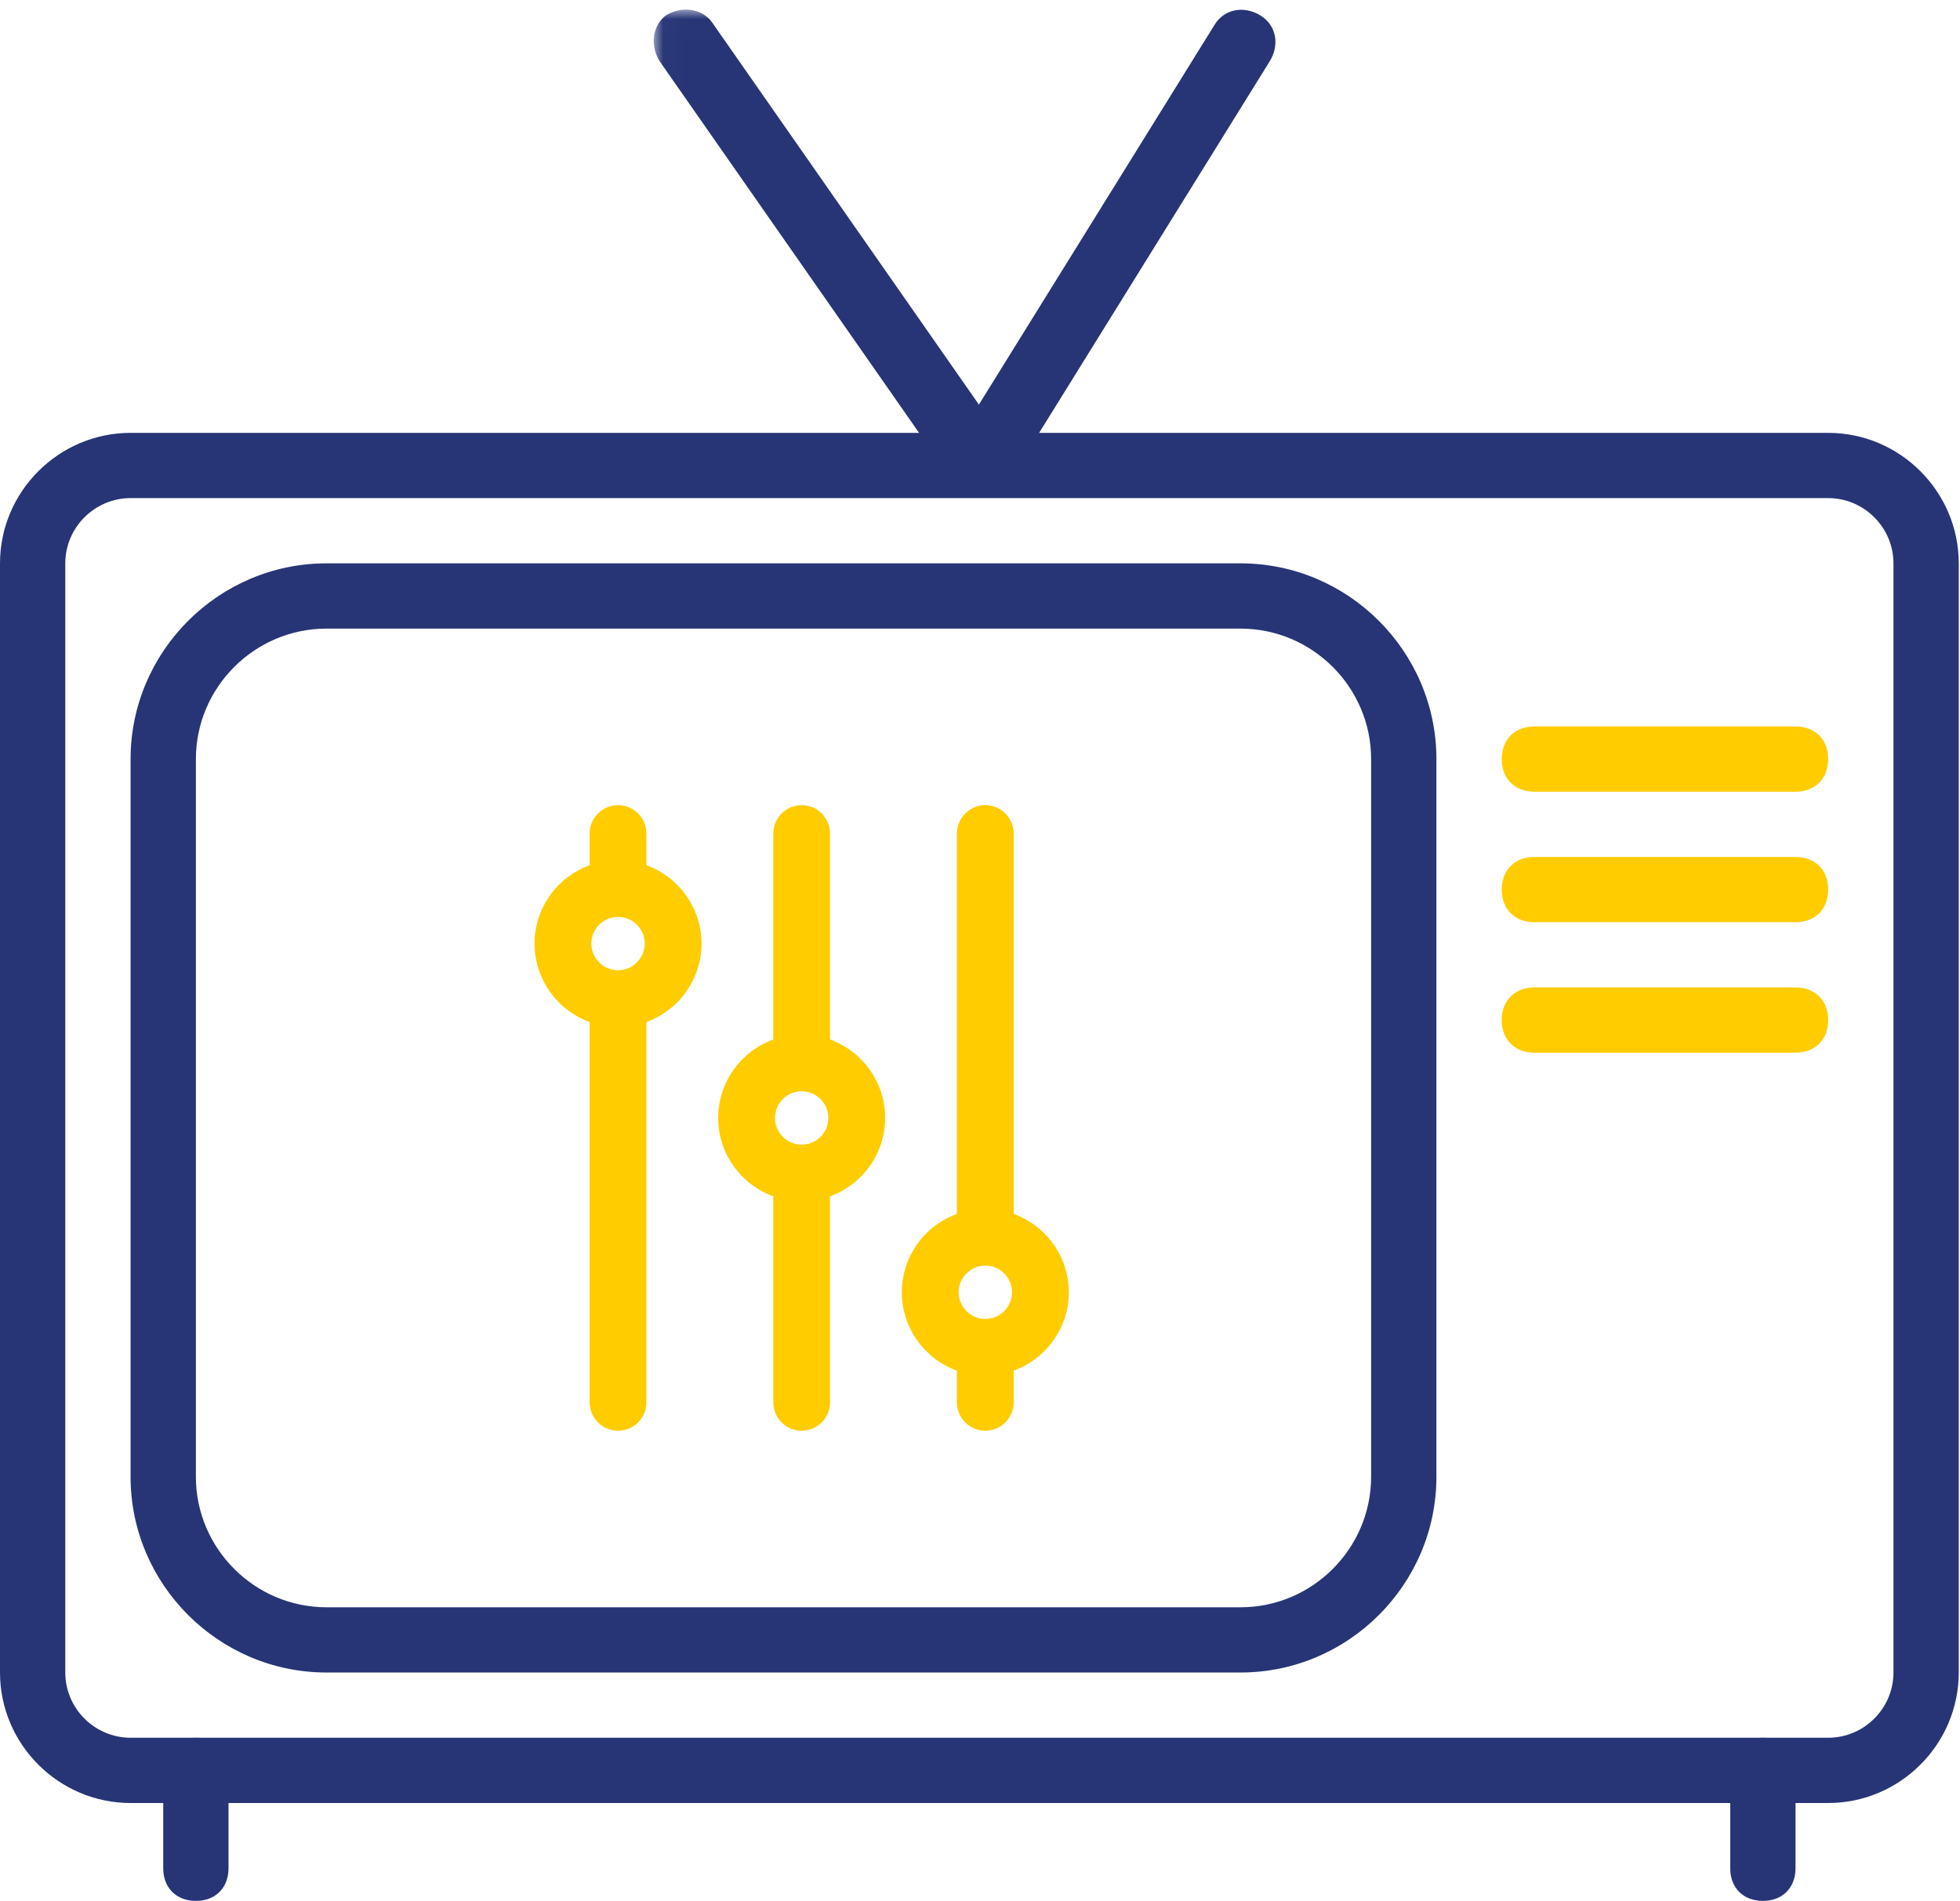
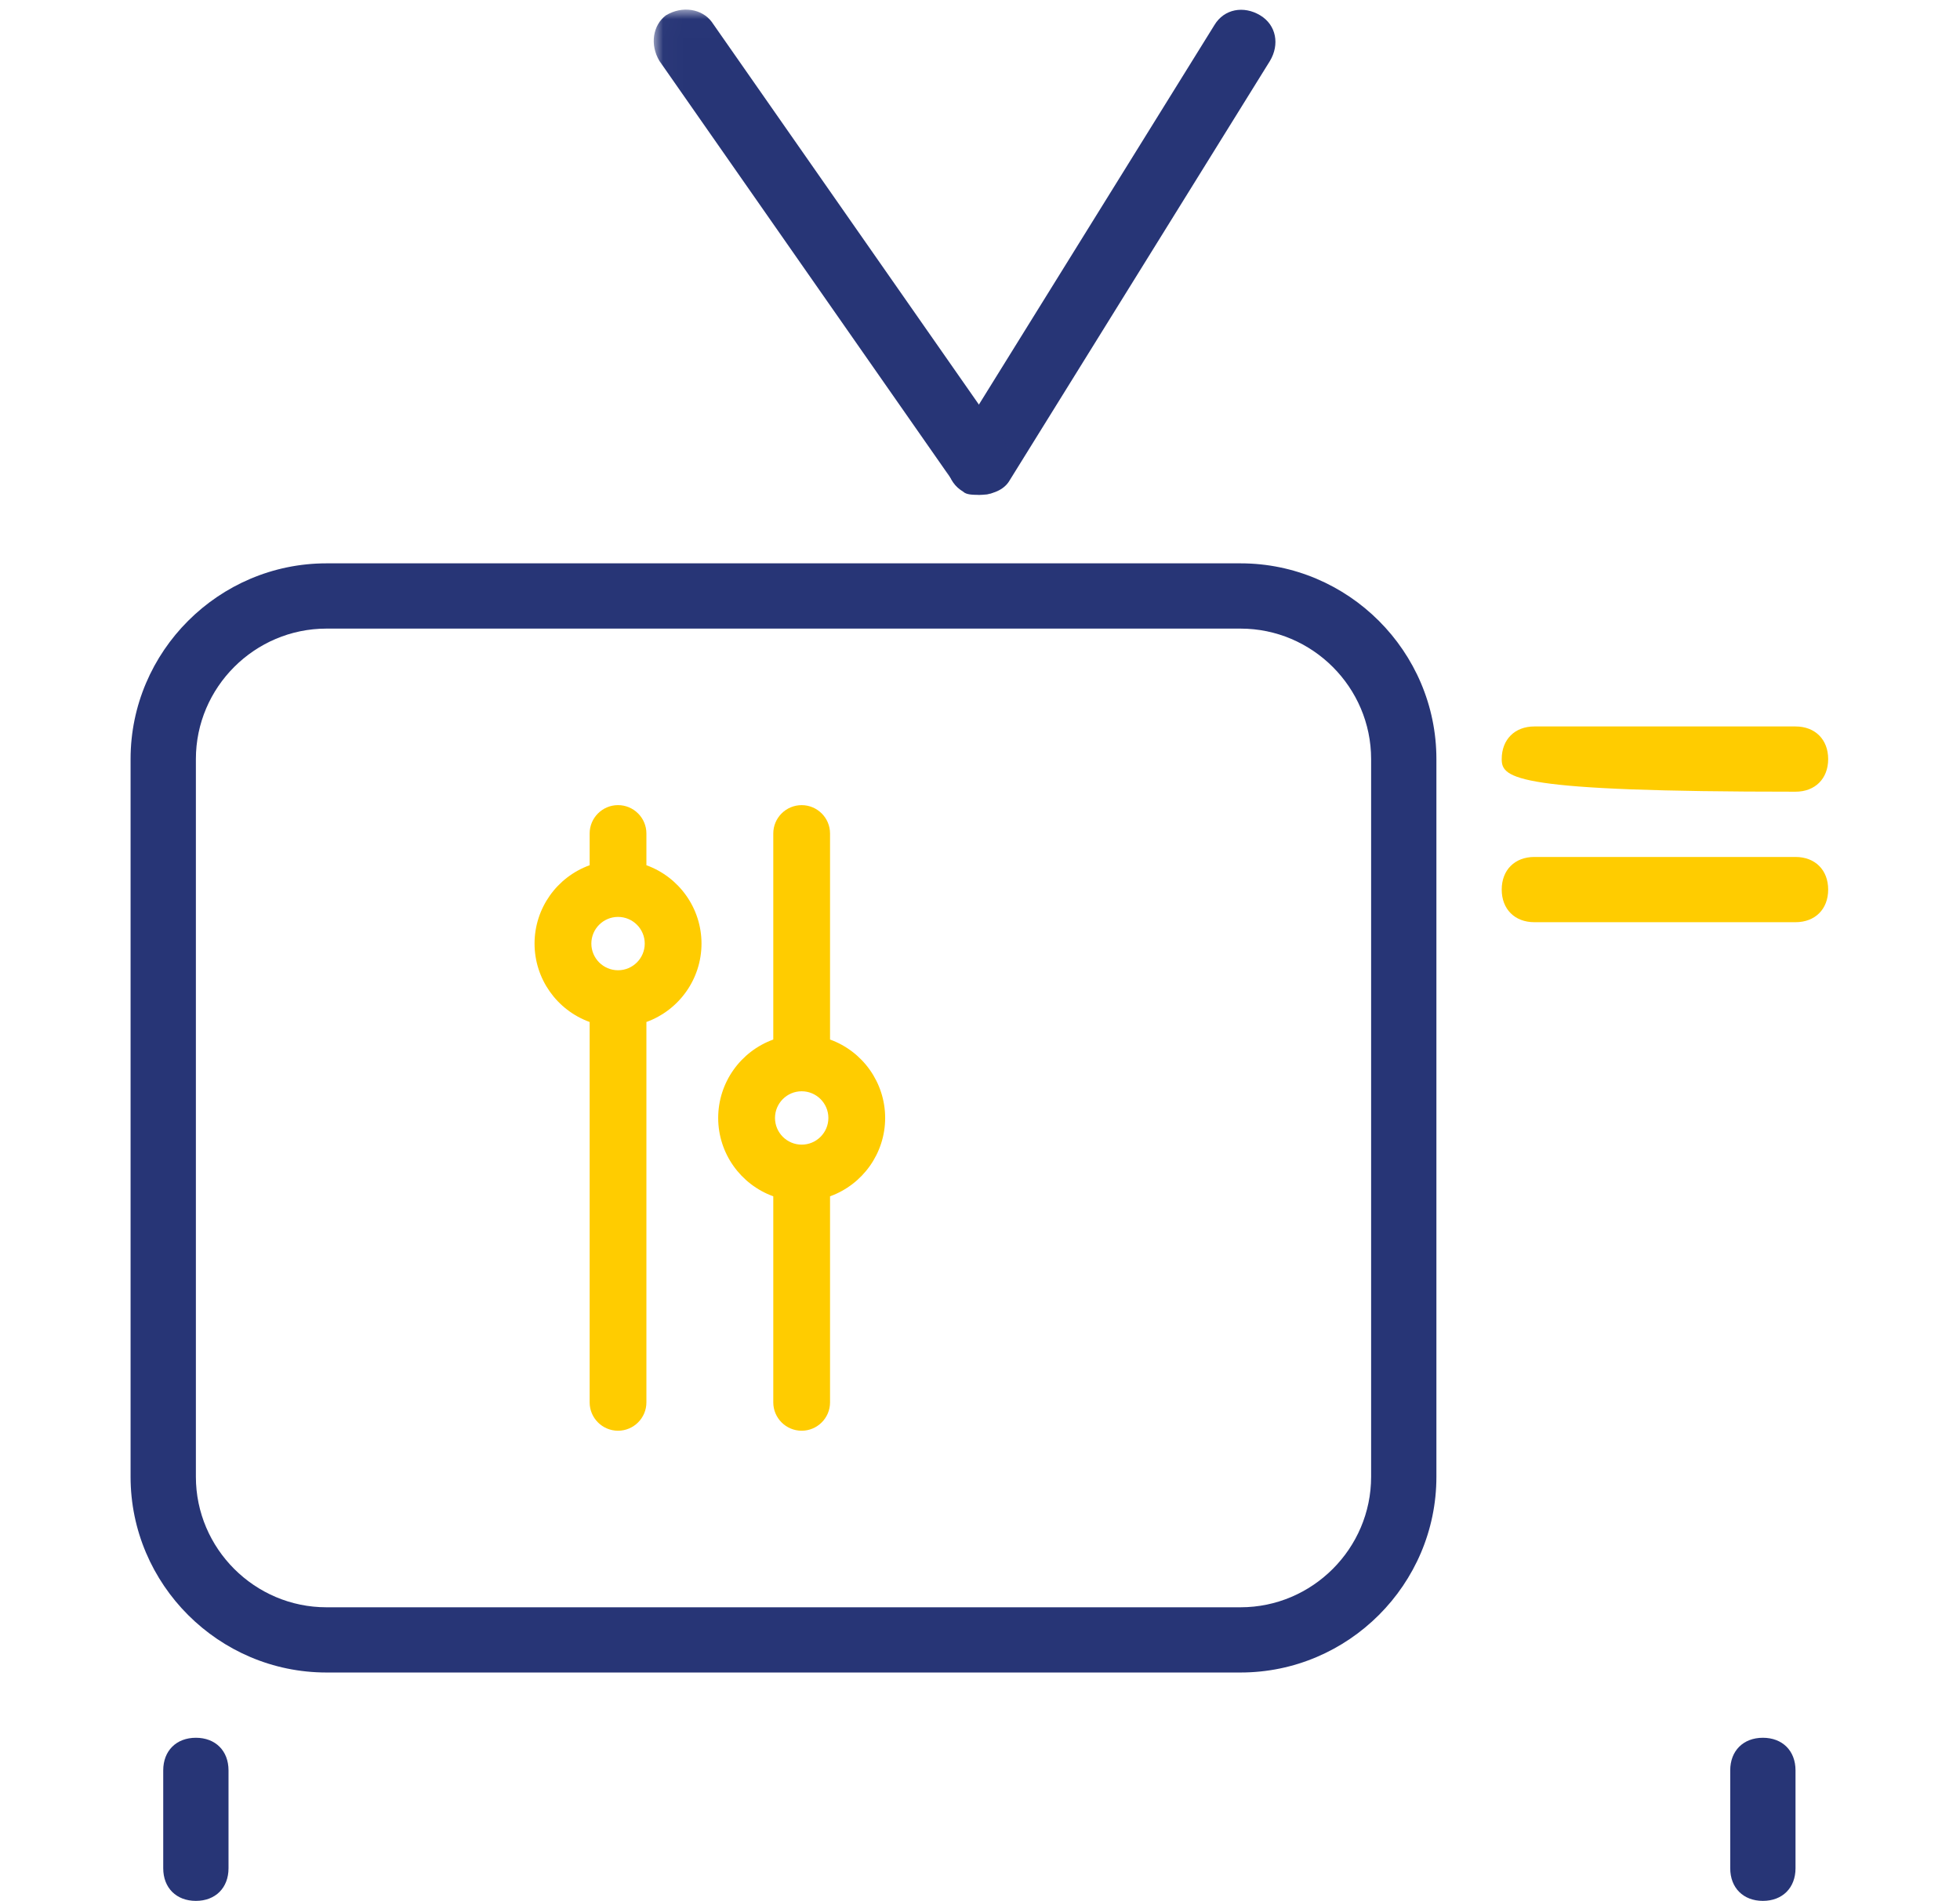
<svg xmlns="http://www.w3.org/2000/svg" xmlns:xlink="http://www.w3.org/1999/xlink" width="100px" height="97px" viewBox="383 552 100 97" version="1.1">
  <desc>Created with Sketch.</desc>
  <defs>
    <polygon id="path-1" points="0.021 0.006 18.258 0.006 18.258 24.766 0.021 24.766 0.021 0.006" />
  </defs>
  <g id="Page-1" stroke="none" stroke-width="1" fill="none" fill-rule="evenodd" transform="translate(383, 552)">
-     <path d="M6.662,25.416 C4.831,25.416 3.331,26.915 3.331,28.745 L3.331,85.342 C3.331,87.173 4.831,88.67 6.662,88.67 L93.274,88.67 C95.106,88.67 96.605,87.173 96.605,85.342 L96.605,28.745 C96.605,26.915 95.106,25.416 93.274,25.416 L6.662,25.416 Z M93.274,92 L6.662,92 C2.998,92 0,89.004 0,85.342 L0,28.745 C0,25.083 2.998,22.087 6.662,22.087 L93.274,22.087 C96.938,22.087 99.936,25.083 99.936,28.745 L99.936,85.342 C99.936,89.004 96.938,92 93.274,92 L93.274,92 Z" id="Fill-1" fill="#273576" />
    <path d="M9.994,96.994 C8.994,96.994 8.328,96.328 8.328,95.329 L8.328,90.335 C8.328,89.336 8.994,88.671 9.994,88.671 C10.993,88.671 11.659,89.336 11.659,90.335 L11.659,95.329 C11.659,96.328 10.993,96.994 9.994,96.994" id="Fill-3" fill="#273576" />
    <path d="M89.943,96.994 C88.943,96.994 88.277,96.328 88.277,95.329 L88.277,90.335 C88.277,89.336 88.943,88.671 89.943,88.671 C90.942,88.671 91.608,89.336 91.608,90.335 L91.608,95.329 C91.608,96.328 90.942,96.994 89.943,96.994" id="Fill-5" fill="#273576" />
    <path d="M49.968,25.25 C49.635,25.25 49.302,25.25 49.135,25.083 C48.303,24.584 48.136,23.585 48.635,22.753 L61.96,1.279 C62.46,0.447 63.459,0.281 64.292,0.78 C65.125,1.279 65.292,2.278 64.792,3.111 L51.467,24.584 C51.134,25.083 50.468,25.25 49.968,25.25" id="Fill-7" fill="#273576" />
    <g id="Group-11" transform="translate(33.333, 0.484)">
      <mask id="mask-2" fill="white">
        <use xlink:href="#path-1" />
      </mask>
      <g id="Clip-10" />
      <path d="M16.635,24.766 C16.135,24.766 15.635,24.6 15.302,24.1 L0.312,2.627 C-0.188,1.795 -0.022,0.796 0.645,0.297 C1.478,-0.203 2.477,-0.036 2.977,0.629 L17.967,22.103 C18.467,22.935 18.3,23.934 17.634,24.433 C17.301,24.766 16.968,24.766 16.635,24.766" id="Fill-9" fill="#273576" mask="url(#mask-2)" />
    </g>
    <path d="M16.656,32.075 C12.992,32.075 9.994,35.07 9.994,38.733 L9.994,75.354 C9.994,79.016 12.992,82.013 16.656,82.013 L63.293,82.013 C66.957,82.013 69.955,79.016 69.955,75.354 L69.955,38.733 C69.955,35.07 66.957,32.075 63.293,32.075 L16.656,32.075 Z M63.293,85.341 L16.656,85.341 C11.159,85.341 6.662,80.847 6.662,75.354 L6.662,38.733 C6.662,33.24 11.159,28.745 16.656,28.745 L63.293,28.745 C68.79,28.745 73.286,33.24 73.286,38.733 L73.286,75.354 C73.286,80.847 68.79,85.341 63.293,85.341 L63.293,85.341 Z" id="Fill-12" fill="#273576" />
-     <path d="M91.608,40.397 L78.283,40.397 C77.284,40.397 76.618,39.732 76.618,38.733 C76.618,37.734 77.284,37.068 78.283,37.068 L91.608,37.068 C92.608,37.068 93.274,37.734 93.274,38.733 C93.274,39.732 92.608,40.397 91.608,40.397" id="Fill-14" fill="#ffcc00" />
+     <path d="M91.608,40.397 C77.284,40.397 76.618,39.732 76.618,38.733 C76.618,37.734 77.284,37.068 78.283,37.068 L91.608,37.068 C92.608,37.068 93.274,37.734 93.274,38.733 C93.274,39.732 92.608,40.397 91.608,40.397" id="Fill-14" fill="#ffcc00" />
    <path d="M91.608,47.056 L78.283,47.056 C77.284,47.056 76.618,46.39 76.618,45.392 C76.618,44.392 77.284,43.727 78.283,43.727 L91.608,43.727 C92.608,43.727 93.274,44.392 93.274,45.392 C93.274,46.39 92.608,47.056 91.608,47.056" id="Fill-16" fill="#ffcc00" />
-     <path d="M91.608,53.714 L78.283,53.714 C77.284,53.714 76.618,53.049 76.618,52.05 C76.618,51.05 77.284,50.385 78.283,50.385 L91.608,50.385 C92.608,50.385 93.274,51.05 93.274,52.05 C93.274,53.049 92.608,53.714 91.608,53.714" id="Fill-18" fill="#ffcc00" />
    <path d="M31.533,49.508 C30.782,49.508 30.171,48.898 30.171,48.147 C30.171,47.396 30.782,46.786 31.533,46.786 C32.284,46.786 32.895,47.396 32.895,48.147 C32.895,48.898 32.284,49.508 31.533,49.508 M32.98,44.149 L32.98,42.53 C32.98,41.732 32.33,41.082 31.532,41.082 C30.733,41.082 30.084,41.732 30.084,42.53 L30.084,44.149 C28.411,44.754 27.273,46.347 27.273,48.147 C27.273,49.948 28.411,51.542 30.084,52.148 L30.084,71.558 C30.084,72.355 30.733,73.004 31.532,73.004 C32.33,73.004 32.98,72.355 32.98,71.558 L32.98,52.148 C34.653,51.542 35.791,49.948 35.791,48.147 C35.791,46.347 34.653,44.754 32.98,44.149" id="Fill-20" fill="#ffcc00" />
-     <path d="M50.272,67.301 C49.521,67.301 48.91,66.69 48.91,65.94 C48.91,65.189 49.521,64.578 50.272,64.578 C51.023,64.578 51.633,65.189 51.633,65.94 C51.633,66.69 51.023,67.301 50.272,67.301 M51.718,61.941 L51.718,42.53 C51.718,41.732 51.069,41.082 50.27,41.082 C49.472,41.082 48.822,41.732 48.822,42.53 L48.822,61.941 C47.149,62.546 46.011,64.139 46.011,65.94 C46.011,67.739 47.149,69.332 48.822,69.938 L48.822,71.557 C48.822,72.355 49.472,73.004 50.271,73.004 C51.069,73.004 51.718,72.355 51.718,71.557 L51.718,69.938 C53.391,69.332 54.53,67.739 54.53,65.94 C54.53,64.139 53.391,62.546 51.718,61.941" id="Fill-22" fill="#ffcc00" />
    <path d="M40.902,58.406 C40.151,58.406 39.541,57.795 39.541,57.045 C39.541,56.294 40.151,55.683 40.902,55.683 C41.653,55.683 42.264,56.294 42.264,57.045 C42.264,57.795 41.653,58.406 40.902,58.406 M42.349,53.043 L42.349,42.53 C42.349,41.732 41.699,41.083 40.901,41.083 C40.102,41.083 39.453,41.732 39.453,42.53 L39.453,53.043 C37.78,53.649 36.642,55.244 36.642,57.045 C36.642,58.844 37.78,60.437 39.453,61.043 L39.453,71.558 C39.453,72.355 40.102,73.004 40.901,73.004 C41.699,73.004 42.349,72.355 42.349,71.558 L42.349,61.043 C44.022,60.437 45.161,58.844 45.161,57.045 C45.161,55.244 44.022,53.649 42.349,53.043" id="Fill-24" fill="#ffcc00" />
  </g>
</svg>